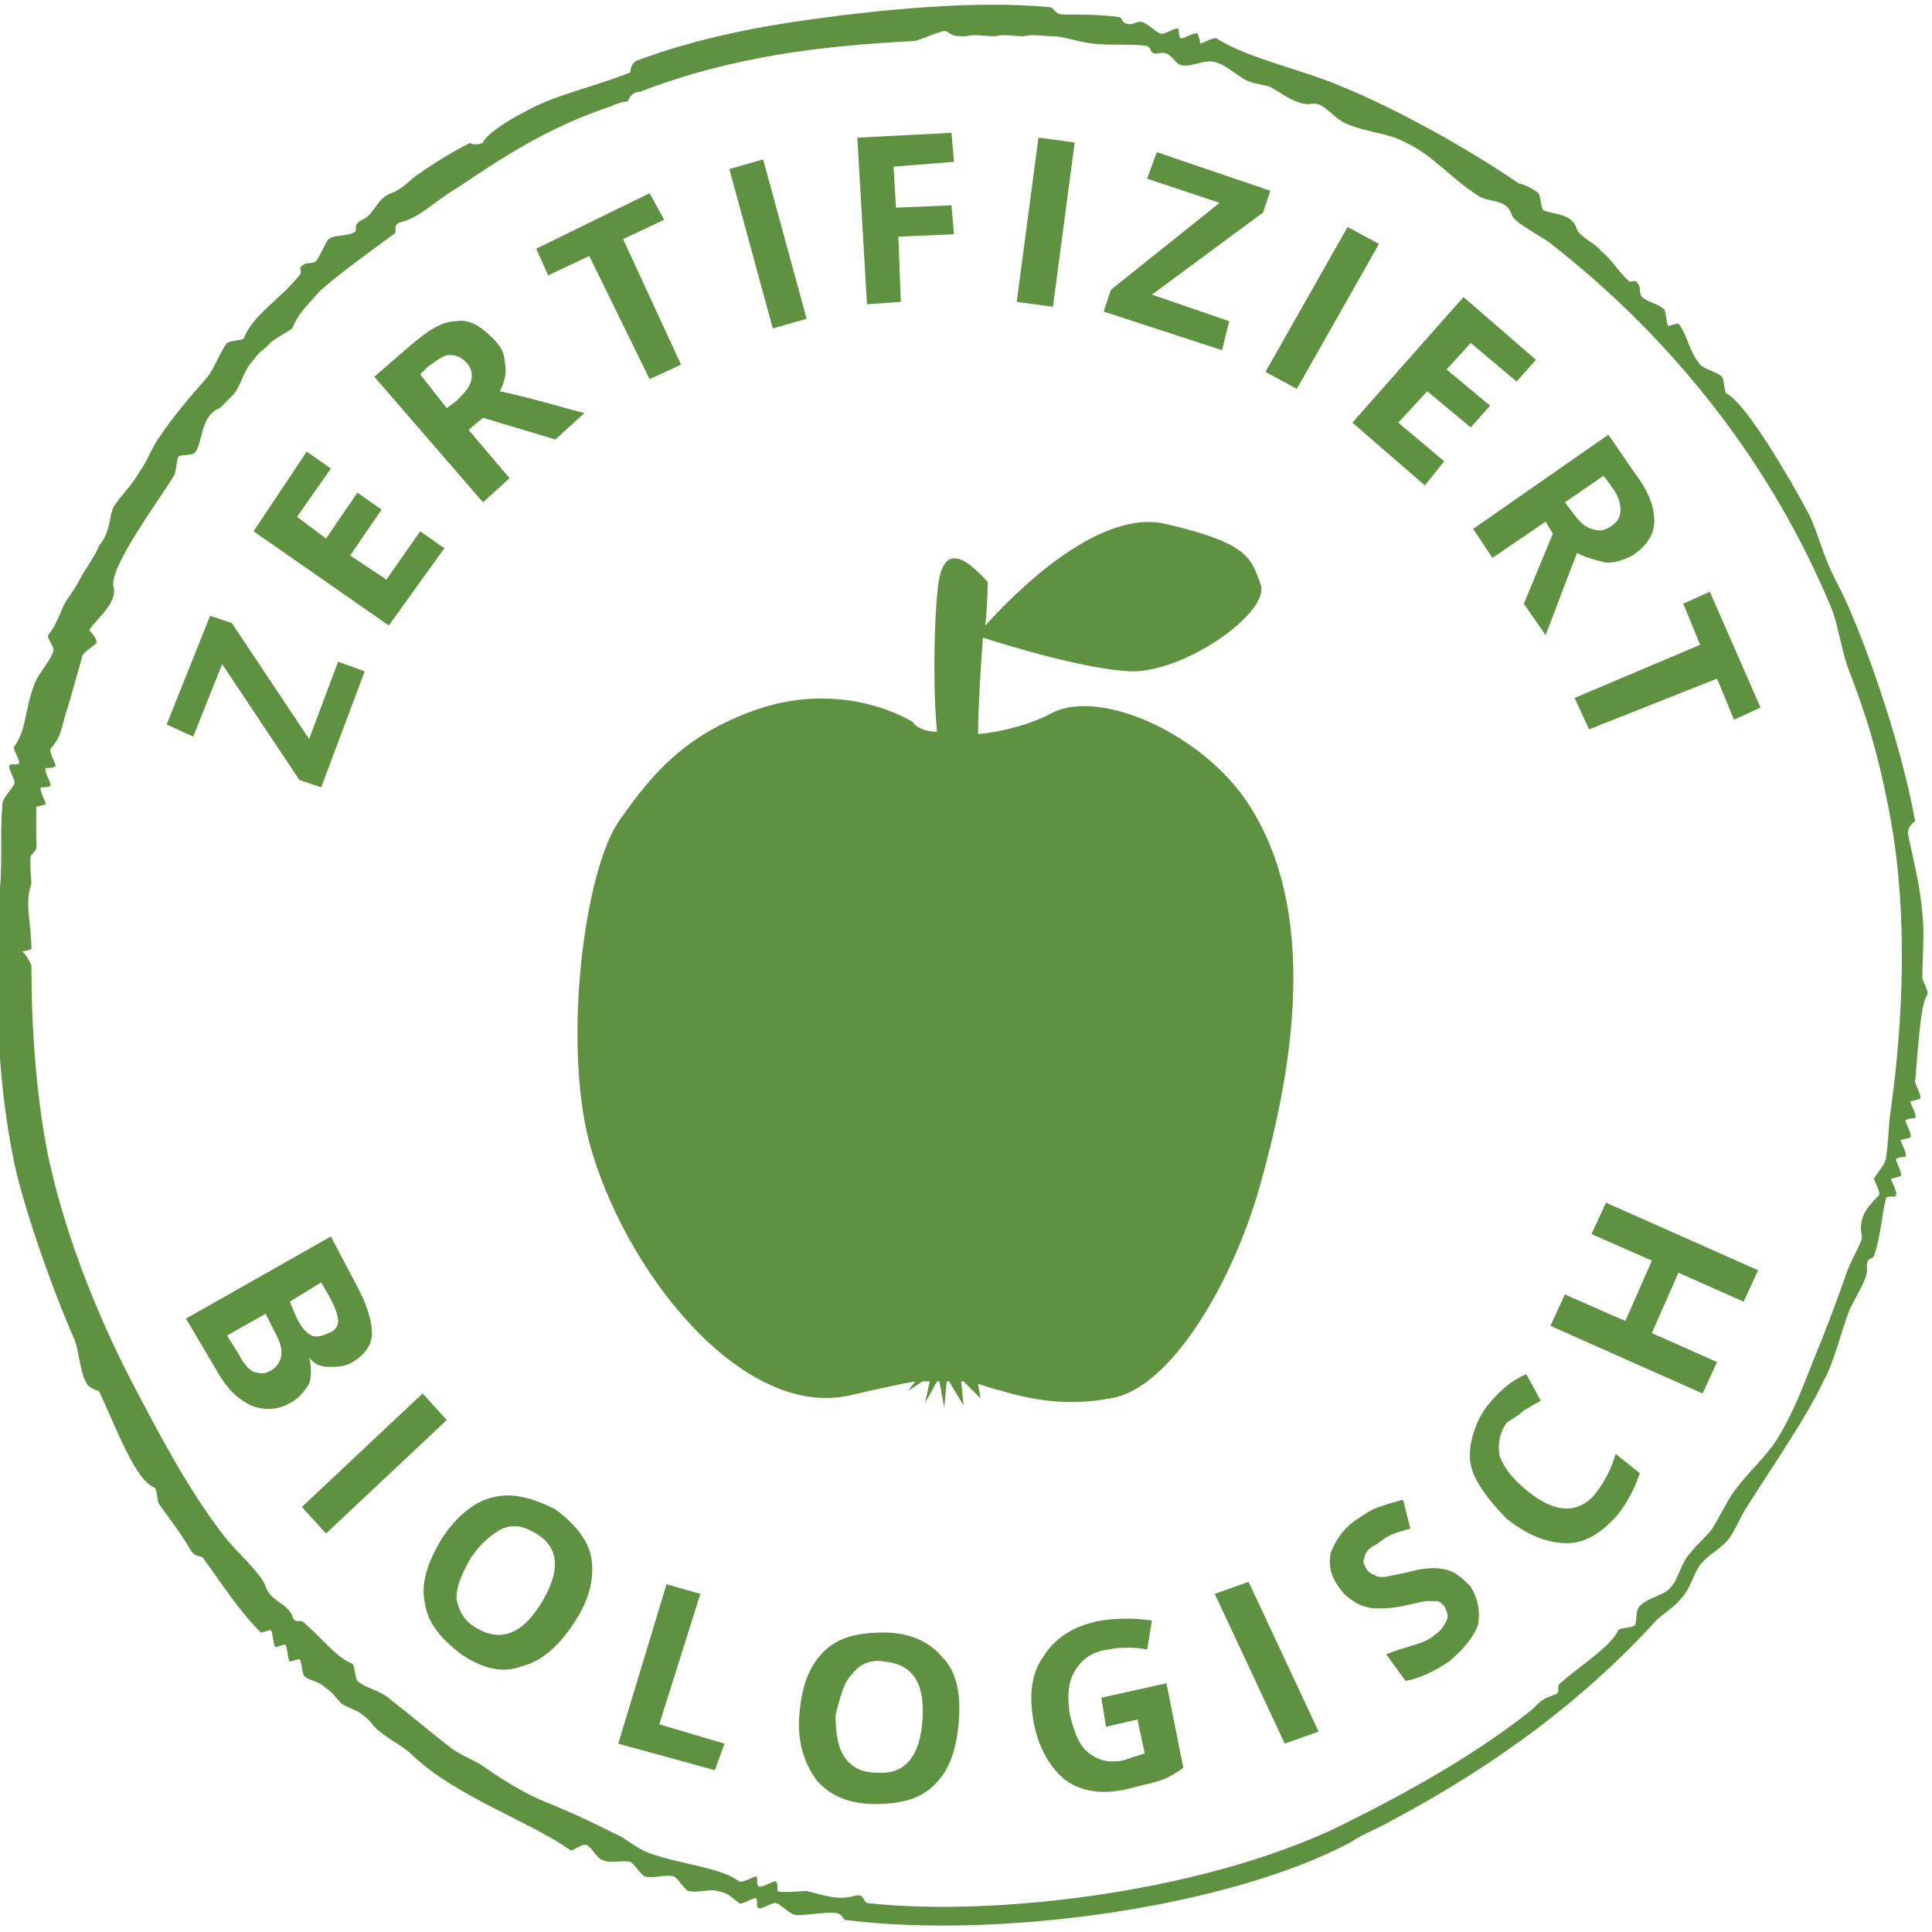
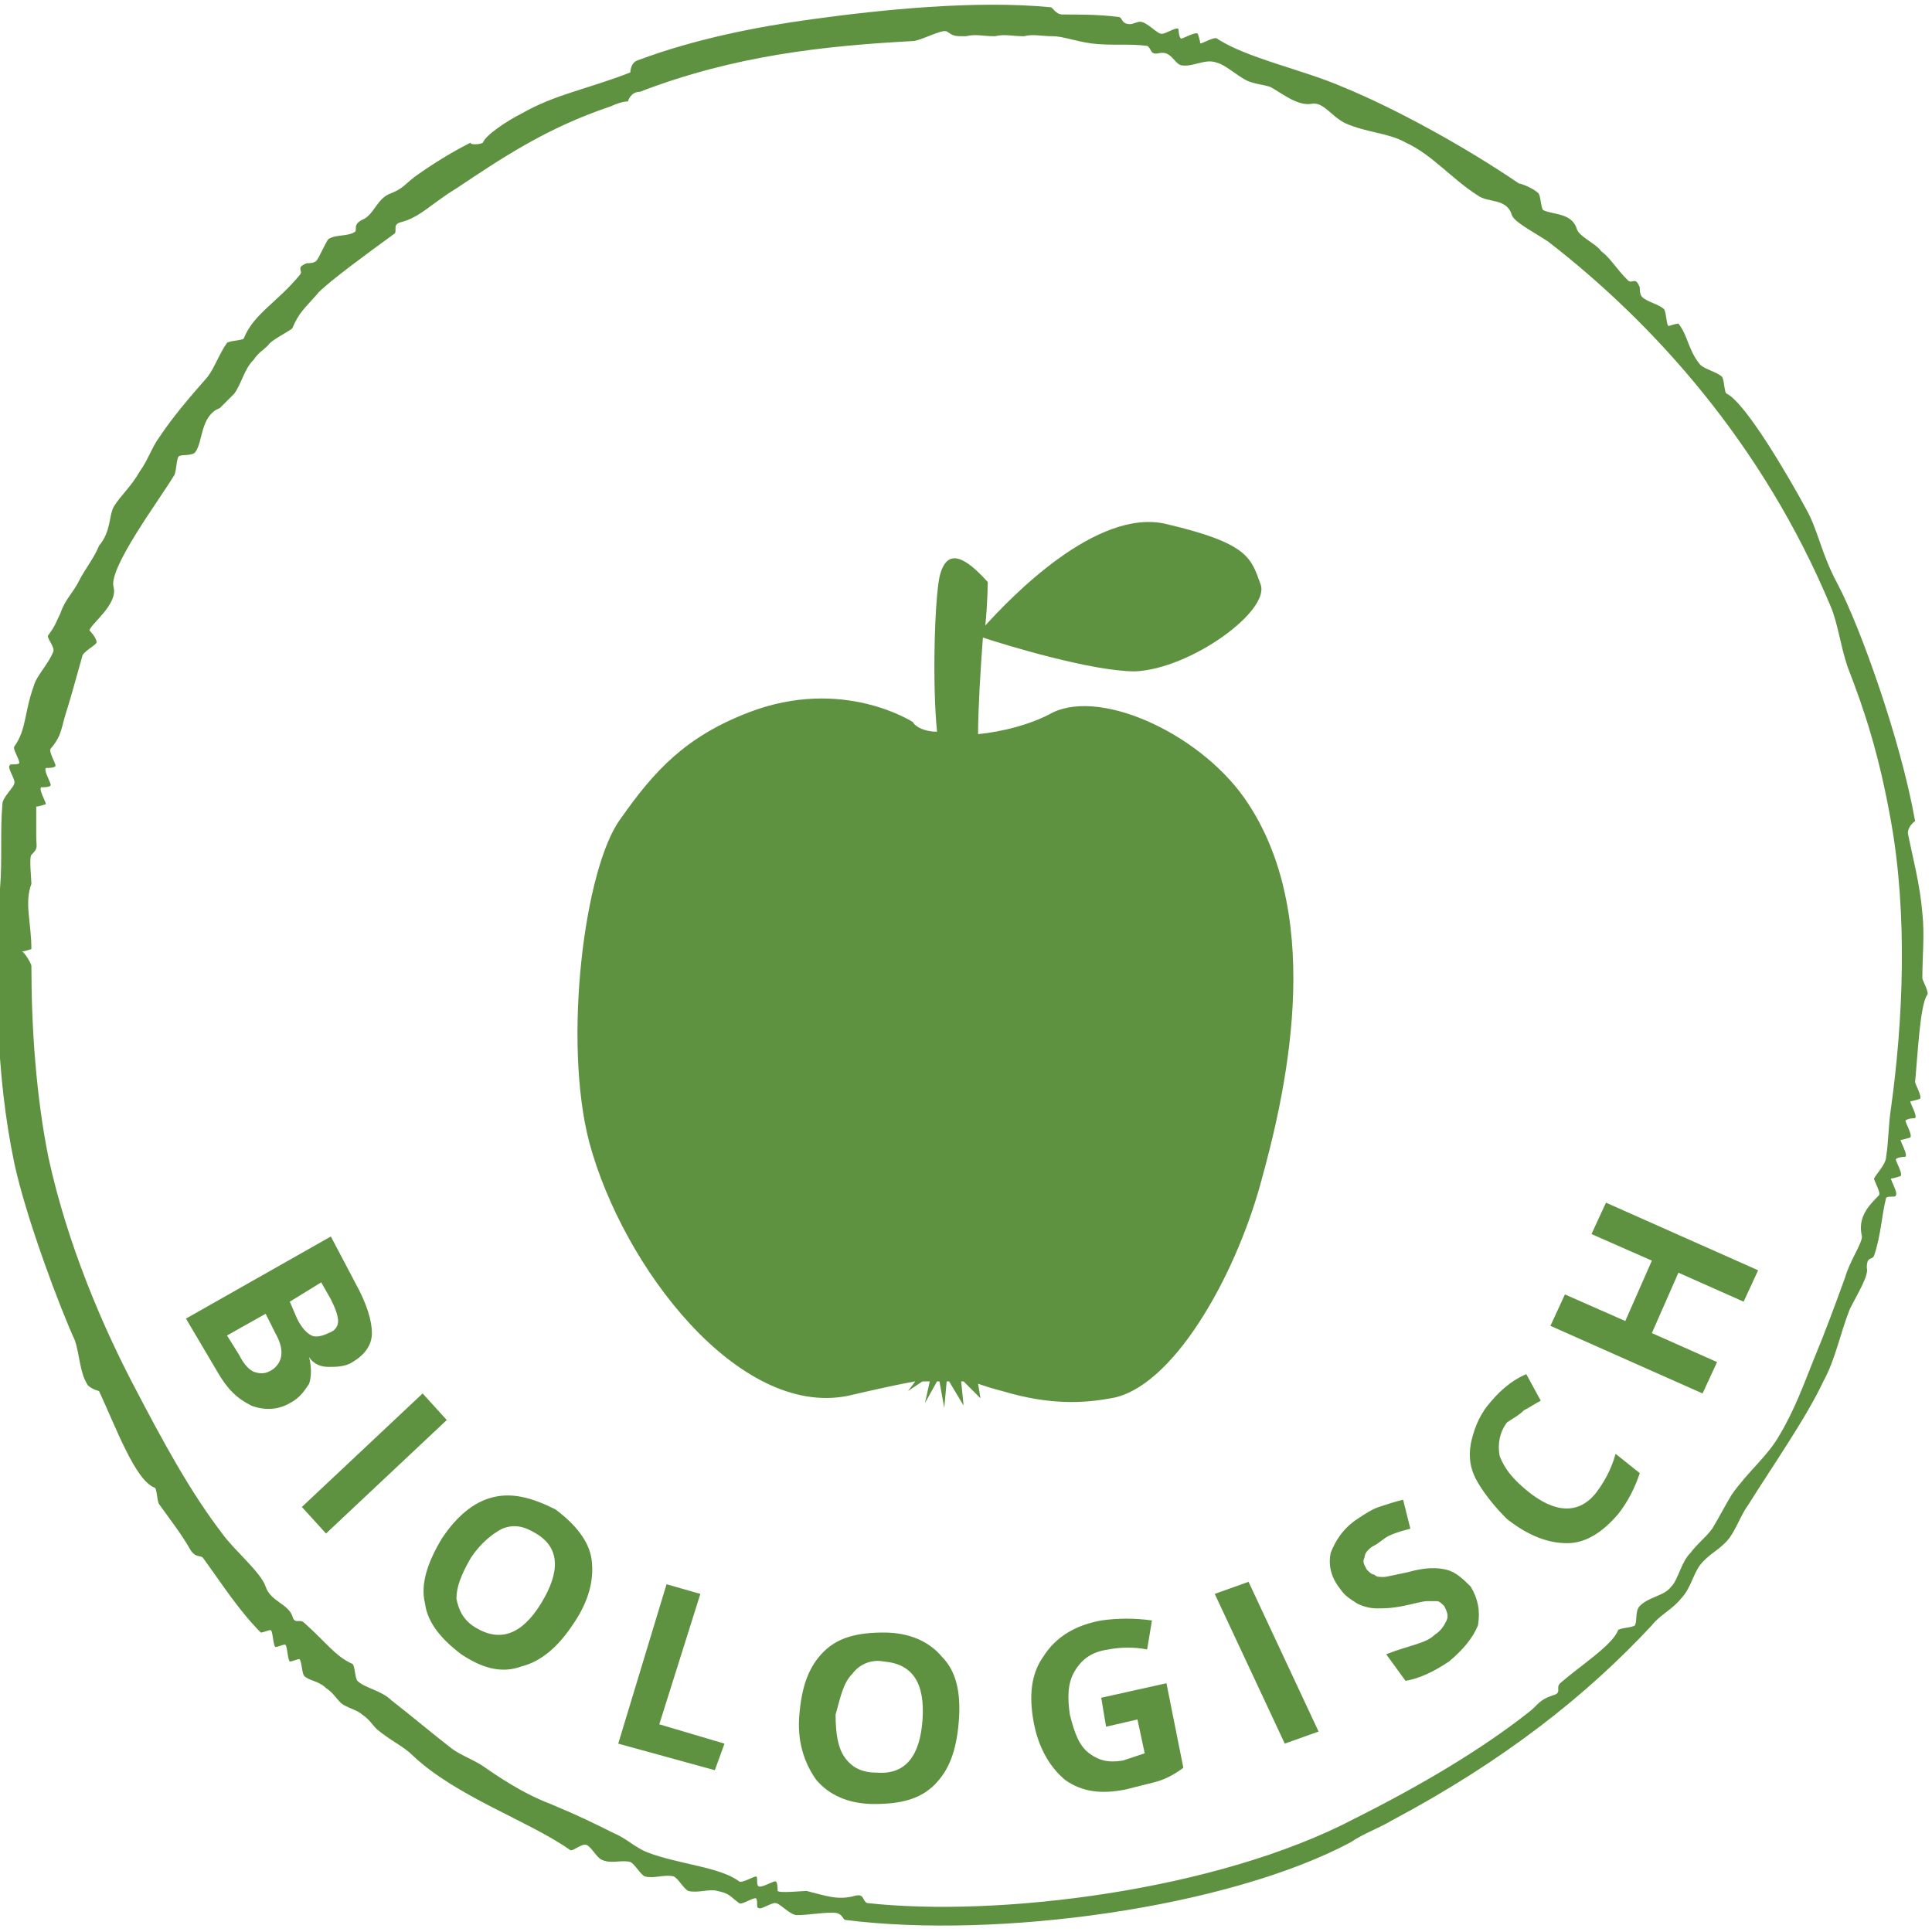
<svg xmlns="http://www.w3.org/2000/svg" version="1.1" id="Ebene_1" x="0px" y="0px" viewBox="0 0 80 80" style="enable-background:new 0 0 80 80;" xml:space="preserve">
  <style type="text/css"> .st0{fill:#5E9240;} </style>
  <g>
    <path class="st0" d="M25.3,4.4c-2.7,0.9-4.6,2.2-6.4,3.4c-1,0.6-1.5,1.2-2.3,1.4c-0.4,0.1-0.1,0.4-0.3,0.5 c-1.1,0.8-2.6,1.9-3.1,2.4c-0.6,0.7-0.8,0.8-1.1,1.5c-0.1,0.1-0.9,0.5-1,0.7c-0.2,0.2-0.4,0.3-0.6,0.6c-0.4,0.4-0.5,1-0.8,1.4 c-0.1,0.1-0.5,0.5-0.6,0.6c-0.8,0.3-0.7,1.4-1,1.8c-0.1,0.2-0.6,0.1-0.7,0.2c-0.1,0.1-0.1,0.7-0.2,0.8c-0.6,1-2.7,3.8-2.5,4.6 c0.2,0.7-0.9,1.5-1,1.8C3.7,26.1,4,26.4,4,26.6c0,0.1-0.6,0.4-0.6,0.6c-0.2,0.7-0.5,1.8-0.6,2.1c-0.3,0.9-0.2,1.1-0.7,1.7 c-0.1,0.1,0.2,0.6,0.2,0.7c0,0.1-0.3,0.1-0.4,0.1c-0.1,0.1,0.2,0.6,0.2,0.7c0,0.1-0.3,0.1-0.4,0.1c-0.1,0.1,0.2,0.6,0.2,0.7 c0,0-0.3,0.1-0.4,0.1c0,0,0,1.2,0,1.2c0,0.5,0.1,0.5-0.2,0.8c-0.1,0.1,0,1,0,1.2c-0.3,0.8,0,1.6,0,2.7c0,0-0.3,0.1-0.4,0.1 C1,39.4,1.3,39.9,1.3,40c0,2.6,0.2,5.4,0.7,7.9c0.8,3.7,2.3,7.1,3.5,9.4c1.3,2.5,2.4,4.5,3.7,6.2c0.5,0.7,1.6,1.6,1.8,2.2 c0.2,0.6,0.9,0.7,1.1,1.2c0.1,0.4,0.3,0.1,0.5,0.3c0.9,0.8,1.3,1.4,2,1.7c0.1,0.1,0.1,0.6,0.2,0.7c0.3,0.3,1,0.4,1.4,0.8 c0.9,0.7,1.6,1.3,2.5,2c0.4,0.3,1,0.5,1.4,0.8c1,0.7,1.9,1.2,2.7,1.5c1.2,0.5,1.8,0.8,2.6,1.2c0.5,0.2,0.9,0.6,1.4,0.8 c1.3,0.5,3,0.6,3.8,1.2c0.1,0.1,0.6-0.2,0.7-0.2c0.1,0,0,0.3,0.1,0.4c0.1,0.1,0.6-0.2,0.7-0.2c0.1,0,0.1,0.3,0.1,0.4 c0.1,0.1,1,0,1.2,0c0.8,0.2,1.3,0.4,2,0.2c0.4-0.1,0.3,0.2,0.5,0.3c5.4,0.6,14.5-0.5,20.2-3.5c2.8-1.4,5.3-2.9,7.2-4.4 c0.4-0.3,0.4-0.5,1-0.7c0.4-0.1,0.1-0.3,0.3-0.5c0.8-0.7,2.2-1.6,2.4-2.2c0.1-0.1,0.6-0.1,0.7-0.2c0.1-0.2,0-0.6,0.2-0.8 c0.4-0.4,1-0.4,1.3-0.8c0.3-0.3,0.4-1,0.8-1.4c0.3-0.4,0.6-0.6,0.9-1c0.3-0.5,0.5-0.9,0.8-1.4c0.7-1,1.5-1.6,2-2.5 c0.6-1,1-2.1,1.4-3.1c0.5-1.2,0.9-2.3,1.3-3.4c0.2-0.7,0.7-1.4,0.7-1.7c-0.2-0.8,0.3-1.3,0.7-1.7c0.1-0.1-0.2-0.6-0.2-0.7 c0.1-0.2,0.5-0.6,0.5-0.9c0.1-0.6,0.1-1.4,0.2-2c0.5-3.6,0.7-8,0-11.9c-0.5-2.8-1.1-4.6-1.8-6.4c-0.3-0.9-0.4-1.8-0.7-2.5 c-2.8-6.7-7.3-11.7-11.7-15.1c-0.6-0.4-1.4-0.8-1.5-1.1c-0.2-0.7-1-0.5-1.4-0.8c-1.1-0.7-1.9-1.7-3-2.2c-0.7-0.4-1.6-0.4-2.5-0.8 c-0.6-0.3-0.9-0.9-1.4-0.8c-0.6,0.1-1.3-0.5-1.7-0.7c-0.3-0.1-0.5-0.1-0.8-0.2c-0.4-0.1-1-0.7-1.4-0.8c-0.5-0.2-1,0.2-1.5,0.1 c-0.3-0.1-0.4-0.6-0.9-0.5c-0.4,0.1-0.3-0.2-0.5-0.3c-0.7-0.1-1.5,0-2.3-0.1c-0.7-0.1-1.2-0.3-1.6-0.3c-0.5,0-0.8-0.1-1.2,0 c-0.5,0-0.8-0.1-1.2,0c-0.5,0-0.8-0.1-1.2,0c-0.5,0-0.5,0-0.8-0.2c-0.2-0.1-1.1,0.4-1.4,0.4c-3.7,0.2-7.4,0.6-11.3,2.1 C26.1,3.8,26,4.2,26,4.2C25.8,4.2,25.5,4.3,25.3,4.4 M26.1,3c0,0,0-0.4,0.3-0.5c2.4-0.9,5-1.4,7.2-1.7c2.9-0.4,6.8-0.8,9.9-0.5 c0.1,0,0.2,0.3,0.5,0.3c0.7,0,1.5,0,2.3,0.1c0.2,0,0.1,0.3,0.5,0.3c0.1,0,0.3-0.1,0.4-0.1c0.3,0,0.7,0.5,0.9,0.5 c0.2,0,0.6-0.3,0.7-0.2c0,0,0,0.3,0.1,0.4c0.1,0,0.6-0.3,0.7-0.2c0,0,0.1,0.3,0.1,0.4c0.1,0,0.6-0.3,0.7-0.2c1.2,0.8,3.6,1.3,5.2,2 c2.2,0.9,5.1,2.5,7.3,4C63,7.6,63.5,7.8,63.7,8c0.1,0.1,0.1,0.6,0.2,0.7c0.4,0.2,1.2,0.1,1.4,0.8c0.1,0.3,0.8,0.6,1,0.9 c0.4,0.3,0.6,0.7,1.1,1.2c0.2,0.2,0.3-0.2,0.5,0.3c0,0.1,0,0.3,0.1,0.4c0.2,0.2,0.7,0.3,0.9,0.5c0.1,0.1,0.1,0.7,0.2,0.7 c0,0,0.3-0.1,0.4-0.1c0.4,0.5,0.4,1.1,0.9,1.7c0.2,0.2,0.7,0.3,0.9,0.5c0.1,0.1,0.1,0.7,0.2,0.7c0.8,0.4,2.6,3.5,3.3,4.8 c0.5,0.9,0.6,1.8,1.3,3.1c0.9,1.7,2.6,6.4,3.2,9.8c0,0-0.3,0.2-0.3,0.5c0.2,1,0.5,2.1,0.6,3.3c0.1,0.9,0,1.8,0,2.7 c0,0.1,0.3,0.6,0.2,0.7c-0.3,0.4-0.4,2.6-0.5,3.6c0,0.1,0.3,0.6,0.2,0.7c0,0-0.3,0.1-0.4,0.1c0,0.1,0.3,0.6,0.2,0.7 c0,0-0.3,0-0.4,0.1c0,0.1,0.3,0.6,0.2,0.7c0,0-0.3,0.1-0.4,0.1c0,0.1,0.3,0.6,0.2,0.7c0,0-0.3,0-0.4,0.1c0,0.1,0.3,0.6,0.2,0.7 c0,0-0.3,0.1-0.4,0.1c0,0.1,0.3,0.6,0.2,0.7c0,0.1-0.3,0-0.4,0.1c-0.2,0.8-0.2,1.5-0.5,2.4c-0.1,0.2-0.3,0-0.3,0.5 c0.1,0.3-0.4,1.1-0.7,1.7c-0.4,1-0.6,2.1-1.1,3c-0.7,1.5-2.1,3.5-3.1,5.1c-0.3,0.4-0.5,1-0.8,1.4c-0.4,0.5-0.8,0.6-1.2,1.1 c-0.3,0.4-0.4,1-0.8,1.4c-0.3,0.4-0.9,0.7-1.2,1.1c-2.7,2.9-6.1,5.6-10.8,8.1c-0.5,0.3-1.1,0.5-1.7,0.9C50.8,79,41.3,80.3,35,79.5 c-0.1,0-0.1-0.3-0.5-0.3c-0.6,0-1,0.1-1.5,0.1c-0.3,0-0.7-0.5-0.9-0.5c-0.2,0-0.6,0.3-0.7,0.2c-0.1,0,0-0.3-0.1-0.4 c-0.2,0-0.6,0.3-0.7,0.2c-0.4-0.3-0.4-0.4-0.9-0.5c-0.3-0.1-0.8,0.1-1.2,0c-0.2-0.1-0.4-0.5-0.6-0.6c-0.4-0.1-0.8,0.1-1.2,0 c-0.2-0.1-0.4-0.5-0.6-0.6c-0.4-0.1-0.8,0.1-1.2-0.1c-0.2-0.1-0.4-0.5-0.6-0.6c-0.2-0.1-0.6,0.3-0.7,0.2c-1.7-1.2-4.7-2.2-6.5-3.9 c-0.4-0.4-0.9-0.6-1.5-1.1c-0.2-0.2-0.3-0.4-0.6-0.6c-0.2-0.2-0.7-0.3-0.9-0.5c-0.2-0.2-0.3-0.4-0.6-0.6c-0.3-0.3-0.7-0.3-0.9-0.5 c-0.1-0.1-0.1-0.6-0.2-0.7c-0.1,0-0.3,0.1-0.4,0.1c-0.1-0.1-0.1-0.7-0.2-0.7c-0.1,0-0.3,0.1-0.4,0.1c-0.1-0.1-0.1-0.7-0.2-0.7 c-0.1,0-0.3,0.1-0.4,0.1c-0.9-0.9-1.6-2-2.4-3.1c-0.1-0.1-0.3,0-0.5-0.3c-0.4-0.7-0.8-1.2-1.3-1.9c-0.1-0.1-0.1-0.7-0.2-0.7 c-0.8-0.3-1.6-2.5-2.3-4c0,0-0.4-0.1-0.5-0.3c-0.3-0.5-0.3-1.2-0.5-1.8c-0.6-1.3-2-5-2.5-7.3c-0.8-3.8-0.8-7.7-0.6-11.4 c0.1-1.2,0-2.4,0.1-3.5c0-0.3,0.5-0.7,0.5-0.9c0-0.2-0.3-0.6-0.2-0.7c0-0.1,0.3,0,0.4-0.1c0-0.2-0.3-0.6-0.2-0.7 c0.5-0.7,0.4-1.4,0.8-2.5c0.1-0.4,0.6-0.9,0.8-1.4c0.1-0.2-0.3-0.6-0.2-0.7c0.3-0.4,0.3-0.5,0.5-0.9c0.2-0.6,0.5-0.8,0.8-1.4 c0.2-0.4,0.6-0.9,0.8-1.4C4.6,22,4.5,21.4,4.7,21c0.3-0.5,0.7-0.8,1.1-1.5c0.3-0.4,0.5-1,0.8-1.4c0.6-0.9,1.3-1.7,2-2.5 c0.3-0.4,0.5-1,0.8-1.4c0.1-0.1,0.7-0.1,0.7-0.2c0.4-1,1.4-1.5,2.3-2.6c0.2-0.2-0.2-0.3,0.3-0.5c0.1,0,0.3,0,0.4-0.1 c0.1-0.1,0.4-0.8,0.5-0.9c0.3-0.2,0.8-0.1,1.1-0.3c0.1-0.1-0.1-0.3,0.3-0.5c0.5-0.2,0.6-0.9,1.2-1.1c0.5-0.2,0.6-0.4,1-0.7 c0.7-0.5,1.5-1,2.3-1.4C19.4,6,19.9,6,20,5.9c0.1-0.3,1-0.9,1.6-1.2C23,3.9,24.3,3.7,26.1,3" />
    <path class="st0" d="M52.2,24.2c-0.4-1.1-0.5-1.7-3.9-2.5c-2.9-0.7-6.5,3.1-7.5,4.2c0.1-1,0.1-1.8,0.1-1.8c-0.9-1-1.7-1.5-2-0.2 c-0.2,1-0.3,4.4-0.1,6.4c-0.5,0-0.9-0.2-1-0.4c0,0-2.9-1.9-6.8-0.4c-2.6,1-3.9,2.4-5.3,4.4c-1.5,2-2.4,9.2-1.3,13.4 c1.4,5.2,6.2,11.4,10.7,10.5c1.3-0.3,2.2-0.5,2.8-0.6l-0.3,0.4l0.6-0.4c0.1,0,0.2,0,0.3,0l-0.2,0.9l0.5-0.9c0,0,0,0,0.1,0l0.2,1.1 l0.1-1.1c0,0,0.1,0,0.1,0l0.6,1l-0.1-1c0,0,0.1,0,0.1,0l0.7,0.7l-0.1-0.6c0.3,0.1,0.6,0.2,1,0.3c2,0.6,3.4,0.5,4.5,0.3 c2.5-0.4,5.1-4.9,6.2-8.9c1-3.6,2.7-10.8-0.5-15.7c-1.8-2.8-6-4.8-8.1-3.8c-0.9,0.5-2.1,0.8-3.1,0.9c0-1,0.1-2.7,0.2-4 c0.9,0.3,4.5,1.4,6.3,1.4C49.3,27.7,52.6,25.3,52.2,24.2" />
-     <path class="st0" d="M71.1,28.1l0.7,1.7l1.1-0.5l-2.1-4.8l-1.1,0.5l0.7,1.7l-5.2,2.2l0.6,1.3L71.1,28.1z M64.3,22.1l-1.2,2.9 l0.9,1.3c0.2-0.5,0.6-1.6,1.3-3.4c0.4,0.2,0.8,0.3,1.2,0.4c0.4,0,0.7-0.1,1.1-0.3c0.6-0.4,0.9-0.9,0.9-1.4c0-0.6-0.2-1.2-0.8-2 l-1.1-1.6l-5.6,3.9l0.8,1.2l2.2-1.5L64.3,22.1z M66.4,19.7l0.3,0.4c0.3,0.4,0.4,0.7,0.4,1c0,0.3-0.1,0.5-0.4,0.7 c-0.3,0.2-0.5,0.2-0.8,0.1s-0.5-0.3-0.8-0.7l-0.3-0.4L66.4,19.7z M59.8,19.1l-1.9-1.6l1.2-1.3l1.8,1.5l0.8-0.9l-1.8-1.5l1-1.1 l1.9,1.6l0.8-0.9l-3-2.6L56,17.5l3,2.6L59.8,19.1z M53.7,16.1l3.4-6l-1.3-0.7l-3.4,6L53.7,16.1z M50.9,13.3l-3.2-1.1l4.6-3.4 l0.3-0.9l-4.7-1.6l-0.4,1.1l3,1L46,12l-0.3,0.9l4.9,1.6L50.9,13.3z M43.6,12.7l0.9-6.8L43,5.7l-0.9,6.8L43.6,12.7z M37.2,9.8 l2.3-0.1l-0.1-1.2l-2.3,0.1L37,6.9l2.5-0.2l-0.1-1.2l-3.9,0.2l0.4,6.9l1.4-0.1L37.2,9.8z M33.4,13.2l-1.8-6.6L30.2,7l1.8,6.6 L33.4,13.2z M25.8,9.9l1.7-0.8L26.9,8l-4.7,2.3l0.5,1.1l1.7-0.8l2.5,5.1l1.3-0.6L25.8,9.9z M20,17.3l3,0.9l1.2-1.1 c-0.5-0.1-1.7-0.5-3.5-0.9c0.2-0.4,0.3-0.8,0.2-1.2c0-0.4-0.2-0.7-0.5-1c-0.5-0.5-1-0.8-1.5-0.7c-0.6,0-1.2,0.4-1.9,1l-1.5,1.3 l4.5,5.2l1.1-1l-1.7-2L20,17.3z M17.4,15.5l0.3-0.3c0.4-0.3,0.7-0.5,0.9-0.5c0.3,0,0.5,0.1,0.7,0.3c0.2,0.2,0.3,0.5,0.2,0.8 c-0.1,0.3-0.3,0.5-0.6,0.8l-0.4,0.3L17.4,15.5z M17.4,22L16,24l-1.5-1l1.3-1.9l-1-0.7l-1.3,1.9l-1.2-0.9l1.4-2l-1-0.7L10.5,22 l5.6,3.9l2.3-3.2L17.4,22z M14,27.4l-1.2,3.2l-3.2-4.8l-0.9-0.3L6.9,30L8,30.5l1.2-3l3.2,4.8l0.9,0.3l1.8-4.8L14,27.4z" />
    <path class="st0" d="M66.5,49.8l-0.6,1.3l2.5,1.1l-1.1,2.5l-2.5-1.1l-0.6,1.3l6.3,2.8l0.6-1.3l-2.7-1.2l1.1-2.5l2.7,1.2l0.6-1.3 L66.5,49.8z M63.1,58.4c0.2-0.1,0.5-0.3,0.7-0.4l-0.6-1.1c-0.7,0.3-1.2,0.8-1.6,1.3c-0.4,0.5-0.6,1.1-0.7,1.6 c-0.1,0.6,0,1.1,0.3,1.6c0.3,0.5,0.7,1,1.2,1.5c0.9,0.7,1.7,1,2.5,1c0.8,0,1.5-0.5,2.1-1.2c0.4-0.5,0.7-1.1,0.9-1.7l-1-0.8 c-0.2,0.7-0.5,1.2-0.8,1.6c-0.7,0.9-1.7,0.9-2.9-0.1c-0.6-0.5-0.9-0.9-1.1-1.4c-0.1-0.5,0-1,0.3-1.4C62.7,58.7,62.9,58.6,63.1,58.4 M59.9,65c-0.4-0.1-0.9-0.1-1.6,0.1c-0.5,0.1-0.9,0.2-1,0.2c-0.2,0-0.3,0-0.4-0.1c-0.1,0-0.2-0.1-0.3-0.2c-0.1-0.2-0.2-0.3-0.1-0.5 c0-0.2,0.2-0.4,0.4-0.5c0.2-0.1,0.4-0.3,0.6-0.4c0.2-0.1,0.5-0.2,0.9-0.3l-0.3-1.2c-0.4,0.1-0.7,0.2-1,0.3 c-0.3,0.1-0.6,0.3-0.9,0.5c-0.6,0.4-0.9,0.9-1.1,1.4c-0.1,0.5,0,1,0.4,1.5c0.2,0.3,0.4,0.4,0.7,0.6c0.2,0.1,0.5,0.2,0.8,0.2 c0.3,0,0.6,0,1.1-0.1c0.5-0.1,0.8-0.2,1-0.2c0.2,0,0.3,0,0.4,0c0.1,0,0.2,0.1,0.3,0.2c0.1,0.2,0.2,0.4,0.1,0.6 c-0.1,0.2-0.2,0.4-0.5,0.6c-0.2,0.2-0.5,0.3-0.8,0.4c-0.3,0.1-0.7,0.2-1.2,0.4l0.8,1.1c0.6-0.1,1.2-0.4,1.8-0.8 c0.6-0.5,1-1,1.2-1.5c0.1-0.6,0-1.1-0.3-1.6C60.6,65.4,60.3,65.1,59.9,65 M54.6,71.7l-2.9-6.2L50.3,66l2.9,6.2L54.6,71.7z M45.8,71.5l1.3-0.3l0.3,1.4c-0.3,0.1-0.6,0.2-0.9,0.3c-0.6,0.1-1,0-1.4-0.3c-0.4-0.3-0.6-0.8-0.8-1.6c-0.1-0.7-0.1-1.3,0.2-1.8 c0.3-0.5,0.7-0.8,1.4-0.9c0.5-0.1,1.1-0.1,1.6,0l0.2-1.2c-0.7-0.1-1.4-0.1-2.1,0c-1.1,0.2-1.9,0.7-2.4,1.5 c-0.5,0.7-0.6,1.6-0.4,2.7c0.2,1.1,0.7,1.9,1.3,2.4c0.7,0.5,1.5,0.6,2.5,0.4c0.4-0.1,0.8-0.2,1.2-0.3c0.4-0.1,0.8-0.3,1.2-0.6 l-0.7-3.5l-2.7,0.6L45.8,71.5z M35.3,69.3c0.3-0.4,0.8-0.6,1.3-0.5c1.2,0.1,1.7,0.9,1.6,2.4c-0.1,1.5-0.7,2.3-1.9,2.2 c-0.6,0-1-0.2-1.3-0.6c-0.3-0.4-0.4-1-0.4-1.8C34.8,70.3,34.9,69.7,35.3,69.3 M39,68.6c-0.5-0.6-1.3-1-2.4-1 c-1.1,0-1.9,0.2-2.5,0.8c-0.6,0.6-0.9,1.4-1,2.6c-0.1,1.1,0.2,2,0.7,2.7c0.5,0.6,1.3,1,2.4,1c1.1,0,1.9-0.2,2.5-0.8 c0.6-0.6,0.9-1.4,1-2.6C39.8,70.1,39.6,69.2,39,68.6 M29.6,73.3l0.4-1.1l-2.7-0.8l1.7-5.4l-1.4-0.4l-2,6.6L29.6,73.3z M20.8,63.3 c0.5-0.2,0.9-0.1,1.4,0.2c1,0.6,1,1.6,0.2,2.9c-0.8,1.3-1.7,1.6-2.7,1c-0.5-0.3-0.7-0.7-0.8-1.2c0-0.5,0.2-1,0.6-1.7 C19.9,63.9,20.4,63.5,20.8,63.3 M24.5,64.6c-0.1-0.8-0.7-1.5-1.5-2.1C22,62,21.2,61.8,20.4,62c-0.8,0.2-1.5,0.8-2.1,1.7 c-0.6,1-0.9,1.9-0.7,2.7c0.1,0.8,0.7,1.5,1.5,2.1c0.9,0.6,1.7,0.8,2.5,0.5c0.8-0.2,1.5-0.8,2.1-1.7C24.4,66.3,24.6,65.4,24.5,64.6 M13.5,63.5l5-4.7l-1-1.1l-5,4.7L13.5,63.5z M11.4,55.2c0.4,0.7,0.3,1.2-0.1,1.5c-0.3,0.2-0.5,0.2-0.8,0.1 c-0.2-0.1-0.4-0.3-0.6-0.7l-0.5-0.8l1.6-0.9L11.4,55.2z M13.3,53.1l0.4,0.7c0.2,0.4,0.3,0.7,0.3,0.9c0,0.2-0.1,0.4-0.4,0.5 c-0.2,0.1-0.5,0.2-0.7,0.1c-0.2-0.1-0.4-0.3-0.6-0.7L12,53.9L13.3,53.1z M7.7,54.6l1.3,2.2c0.4,0.7,0.8,1.1,1.4,1.4 c0.5,0.2,1.1,0.2,1.6-0.1c0.4-0.2,0.6-0.5,0.8-0.8c0.1-0.3,0.1-0.7,0-1.1l0,0c0.2,0.3,0.5,0.4,0.8,0.4c0.3,0,0.7,0,1-0.2 c0.5-0.3,0.8-0.7,0.8-1.2c0-0.5-0.2-1.2-0.7-2.1l-1-1.9L7.7,54.6z" />
  </g>
</svg>